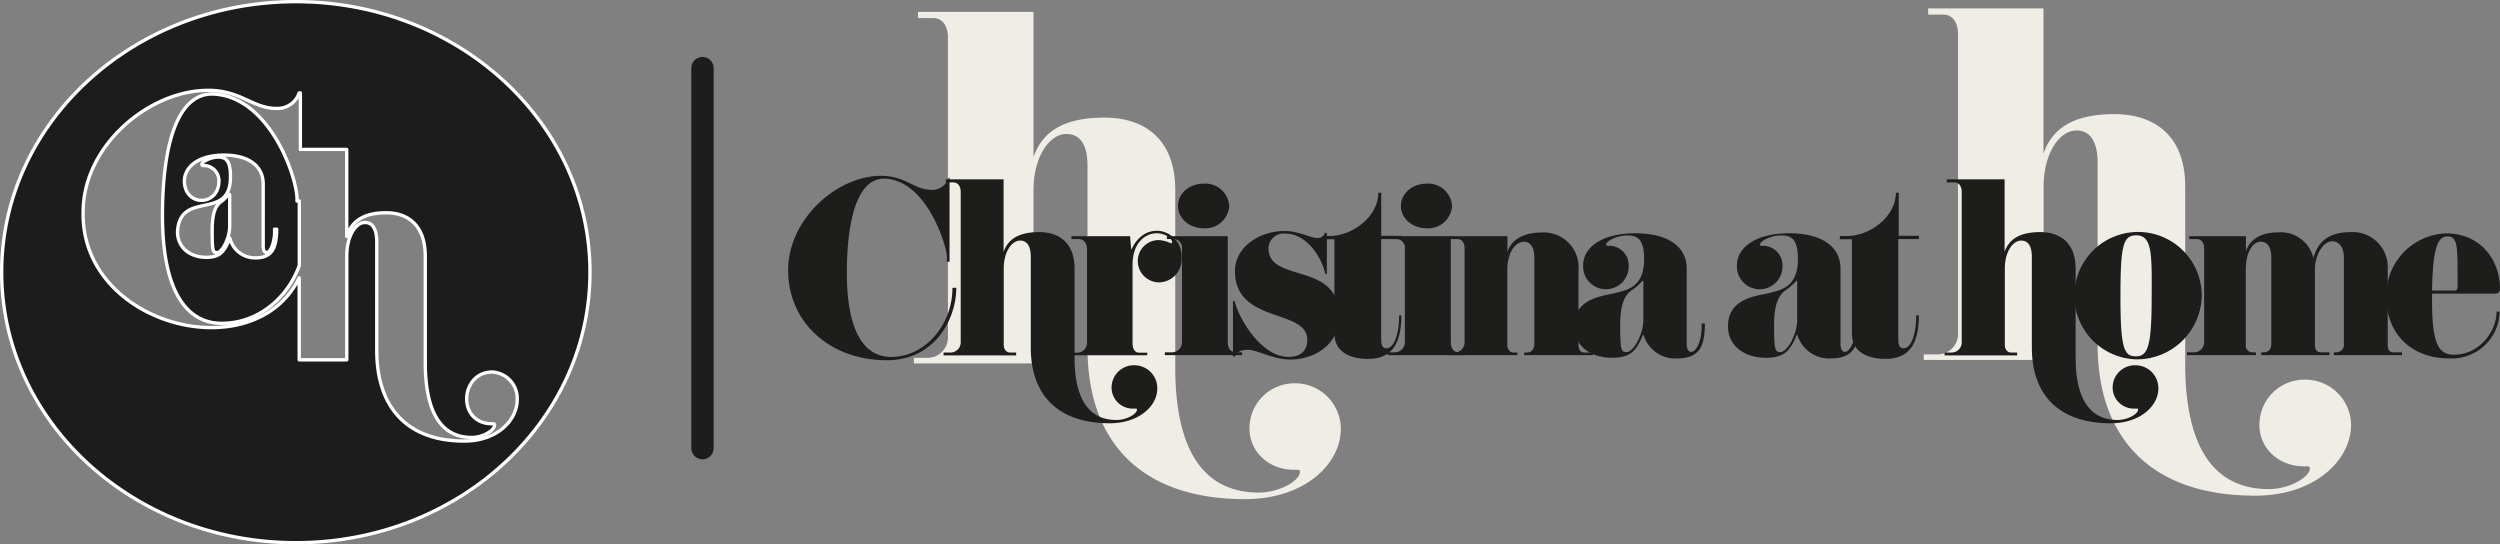
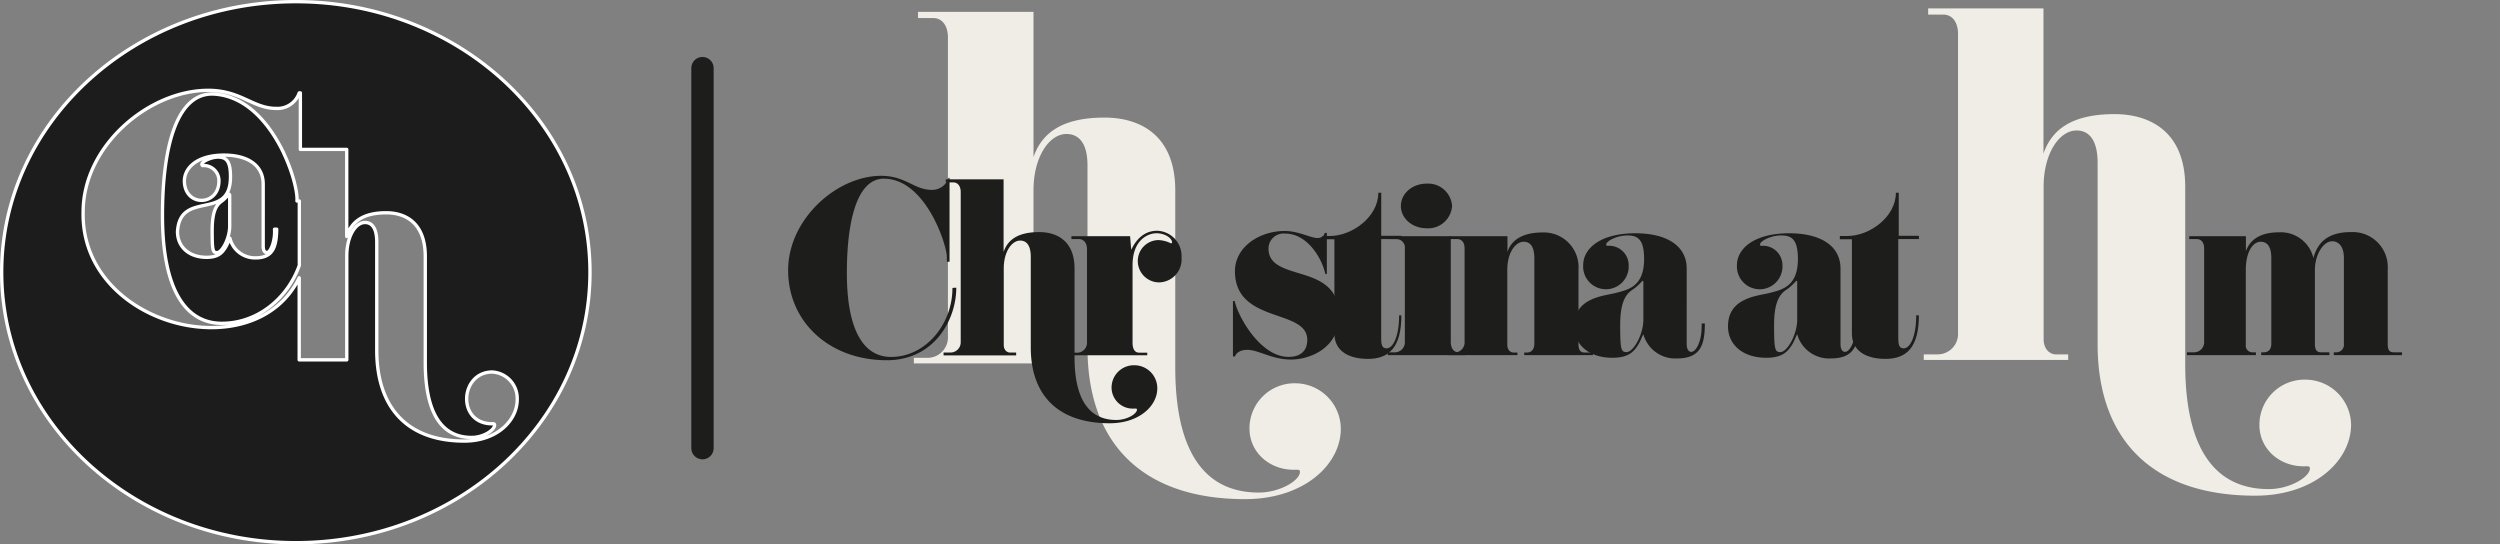
<svg xmlns="http://www.w3.org/2000/svg" viewBox="0 0 447.77 97.5">
  <rect x="0" y="0" width="447.77" height="97.5" fill="#808080" stroke="none" />
  <defs>
    <style>.cls-1{fill:#f0ede6;}.cls-2{fill:#1d1d1b;}.cls-3{fill:#1c1c1c;stroke:#fff;stroke-width:0.6px;}.cls-3,.cls-4{stroke-linecap:round;stroke-linejoin:round;}.cls-4{fill:none;stroke:#1d1d1b;stroke-width:4px;}</style>
  </defs>
  <g id="Layer_2" data-name="Layer 2">
    <g id="Logo">
      <path class="cls-1" d="M223,89.4c-18.39,0-28.22-10-28.22-27.12V29.8C194.82,25.32,193,24,191,24c-3.06,0-5.89,4.08-5.89,10.06V61.33c0,2.13,1.41,2.76,2.12,2.76h2.28v1H163.68v-1H166a3.66,3.66,0,0,0,3.78-3.86V6.69c0-1.89-.87-3.46-2.68-3.46h-2.67V2.13h20.68v26c1.49-4.32,5.11-7.07,12.73-7.07,6.45,0,12.66,3.22,12.66,13.05V65.82c0,16.43,6.21,22.4,14.94,22.4,3.86,0,7.39-2.2,7.39-3.69,0-.47-.31-.39-1.1-.39-4.4,0-7.94-3.15-7.94-7.4a8.07,8.07,0,0,1,8.26-8.09,8.19,8.19,0,0,1,8.1,8.09C240.19,83.11,233.66,89.4,223,89.4Z" />
      <path class="cls-1" d="M403.92,88.78c-18.39,0-28.22-10-28.22-27.12V29.18c0-4.48-1.81-5.81-3.78-5.81-3.06,0-5.89,4.08-5.89,10.06V60.71c0,2.13,1.41,2.76,2.12,2.76h2.28v1H344.56v-1h2.36a3.66,3.66,0,0,0,3.78-3.86V6.07c0-1.89-.87-3.46-2.68-3.46h-2.67V1.51H366v26c1.49-4.32,5.11-7.07,12.73-7.07,6.45,0,12.66,3.22,12.66,13V65.2c0,16.43,6.22,22.4,14.94,22.4,3.86,0,7.39-2.2,7.39-3.69,0-.47-.31-.39-1.1-.39-4.4,0-7.94-3.15-7.94-7.4A8.07,8.07,0,0,1,413,68a8.19,8.19,0,0,1,8.1,8.09C421.07,82.49,414.54,88.78,403.92,88.78Z" />
      <path class="cls-2" d="M171.28,51.52c0,5.75-3.94,13-12.44,13-10.36,0-17.68-6.93-17.68-16.11s8.74-16.92,16.65-16.92c4.41,0,5.91,2.52,9.1,2.52a3.1,3.1,0,0,0,3-2.17h.16V46.88h-.48V46c0-2.08-3.78-14-11.3-14-4.52,0-6.61,6.81-6.61,16.93s2.95,15,7.91,15c6.15,0,11-5.78,11-12.36Z" />
      <path class="cls-2" d="M198.75,75.81c-9.21,0-14.13-5-14.13-13.58V46c0-2.24-.9-2.91-1.89-2.91-1.53,0-2.95,2-2.95,5V61.76c0,1.06.71,1.38,1.06,1.38H182v.51H169v-.51h1.18a1.83,1.83,0,0,0,1.89-1.93V34.4c0-.95-.43-1.73-1.34-1.73h-1.33v-.55h10.35v13c.75-2.17,2.56-3.55,6.38-3.55,3.22,0,6.33,1.62,6.33,6.54V64c0,8.23,3.11,11.22,7.48,11.22,1.93,0,3.7-1.1,3.7-1.85,0-.23-.15-.19-.55-.19a3.79,3.79,0,0,1-4-3.7,4,4,0,0,1,4.13-4.06,4.11,4.11,0,0,1,4.06,4.06C207.34,72.66,204.07,75.81,198.75,75.81Z" />
      <path class="cls-2" d="M207.61,50.58a3.84,3.84,0,0,1-3.82-3.66A3.75,3.75,0,0,1,207.45,43a5.44,5.44,0,0,1,2.28.59.21.21,0,0,0,.2-.2c0-.63-1.14-1.61-2.79-1.61s-4.29,1.3-4.29,5.71v13.9c0,1.26.51,1.77,1.14,1.77h1.49v.47H191.35v-.47h1.34a1.78,1.78,0,0,0,2-1.7V44.63c0-1.06-.55-1.81-1.46-1.81H191.9v-.51h10.51l.2,2.44c.47-1,1.77-3.42,4.64-3.42a4.52,4.52,0,0,1,4.37,4.8A4.12,4.12,0,0,1,207.61,50.58Z" />
-       <path class="cls-2" d="M222.49,63.61H208.63V63.1h1.18a1.79,1.79,0,0,0,1.89-1.85V44.56a1.53,1.53,0,0,0-1.61-1.74H209v-.51h10.9V61.25c0,1.06.47,1.85,1.42,1.85h1.14ZM215.6,40.89c-2.56,0-4.61-1.77-4.61-4s2-4,4.61-4a4.3,4.3,0,0,1,4.57,4A4.3,4.3,0,0,1,215.6,40.89Z" />
      <path class="cls-2" d="M231.27,64.4c-3.47,0-5.87-1.74-7.84-1.74-1.69,0-2.12.87-2.24,1.19h-.36V53.92h.32c.51,2.6,4.53,10,9.64,10,2.09,0,3.35-1,3.35-3.07,0-2.79-3.19-3.5-6.42-4.68s-6.53-2.84-6.53-7.6c0-4.33,4.37-7.2,8.9-7.2,2.44,0,4.72,1.26,5.82,1.26s1.34-.67,1.34-.91h.4v7.36h-.28c-.51-2.6-3.11-7.24-7.17-7.24a2.7,2.7,0,0,0-3,2.68c0,2.95,2.88,3.62,5.91,4.56,3.3,1,6.73,2.4,6.73,7.48C239.85,62.43,234.46,64.4,231.27,64.4Z" />
      <path class="cls-2" d="M251,56.48c0,5.87-2.32,7.8-6,7.8-3.38,0-6-1.38-6-4.53V42.86h-2.16v-.59h1.33c4,0,8.7-3.42,8.7-7.75l.52,0v7.71H251v.59h-3.62V60.7c0,1.49.43,1.69,1,1.69,1.06,0,2.21-2,2.21-5.91Z" />
      <path class="cls-2" d="M262.4,63.61H248.55V63.1h1.18a1.79,1.79,0,0,0,1.89-1.85V44.56A1.53,1.53,0,0,0,250,42.82h-1.06v-.51h10.91V61.25c0,1.06.47,1.85,1.41,1.85h1.14Zm-6.88-22.72c-2.56,0-4.61-1.77-4.61-4s2.05-4,4.61-4a4.3,4.3,0,0,1,4.56,4A4.3,4.3,0,0,1,255.52,40.89Z" />
      <path class="cls-2" d="M285.31,63.61H273v-.47h.48c.86,0,1.33-.63,1.33-1.58V46.21c0-2.25-.9-2.91-1.89-2.91-1.53,0-2.95,2-2.95,5V61.76c0,1.06.71,1.38,1.06,1.38h.75v.47H259.25v-.47h1.19a1.82,1.82,0,0,0,1.88-1.93V44.52c0-1-.43-1.7-1.33-1.7h-1.34v-.51H270v2.84c.75-2.48,3.23-3.51,6.18-3.51a6.22,6.22,0,0,1,6.54,6.66V61.6c0,1,.27,1.54,1.1,1.54h1.49Z" />
      <path class="cls-2" d="M305.35,57.94c0,3.86-.79,6.26-5,6.26a5.92,5.92,0,0,1-6-4.29c-.16,0-.4,1.06-1.1,2.09s-1.62,2.08-4.45,2.08c-4.14,0-6.85-2.28-6.85-5.63,0-5.19,5.35-5.43,7.52-6s5-1.14,5-6.06c0-3.55-1.15-4.22-3-4.22s-3.78,1-3.78,1.62c0,.19.08.23.16.23s.28,0,.43,0a3.49,3.49,0,0,1,3.43,3.55,4.08,4.08,0,1,1-8.15-.08c0-2.91,2.95-5.71,9.37-5.71,5.43,0,9.17,2.13,9.17,6.34V61.6c0,1,.36,1.42.83,1.42.83,0,1.85-1.81,1.85-4.53v-.55ZM294.21,50.3c-.08,0-.63.71-1.46,1.34s-2.56,1.26-2.56,6.54c0,4.48.16,4.88,1.15,4.88,1.22,0,3-3.15,3-5.79V50.5C294.33,50.38,294.33,50.3,294.21,50.3Z" />
      <path class="cls-2" d="M332.9,57.94c0,3.86-.78,6.26-5,6.26a5.94,5.94,0,0,1-6-4.29c-.16,0-.39,1.06-1.1,2.09s-1.62,2.08-4.45,2.08c-4.13,0-6.85-2.28-6.85-5.63,0-5.19,5.35-5.43,7.52-6s5-1.14,5-6.06c0-3.55-1.14-4.22-3-4.22s-3.78,1-3.78,1.62c0,.19.08.23.16.23s.27,0,.43,0a3.48,3.48,0,0,1,3.42,3.55,4.08,4.08,0,1,1-8.15-.08c0-2.91,3-5.71,9.37-5.71,5.44,0,9.18,2.13,9.18,6.34V61.6c0,1,.35,1.42.82,1.42.83,0,1.85-1.81,1.85-4.53v-.55ZM321.76,50.3c-.07,0-.63.71-1.45,1.34s-2.56,1.26-2.56,6.54c0,4.48.16,4.88,1.14,4.88,1.22,0,3-3.15,3-5.79V50.5C321.88,50.38,321.88,50.3,321.76,50.3Z" />
      <path class="cls-2" d="M343.69,56.48c0,5.87-2.32,7.8-6,7.8-3.39,0-6-1.38-6-4.53V42.86h-2.16v-.59h1.34c4,0,8.7-3.42,8.7-7.75l.51,0v7.71h3.62v.59H340V60.7c0,1.49.43,1.69,1,1.69,1.07,0,2.21-2,2.21-5.91Z" />
-       <path class="cls-2" d="M378.06,75.81c-9.22,0-14.14-5-14.14-13.58V46c0-2.24-.9-2.91-1.89-2.91-1.53,0-2.95,2-2.95,5V61.76c0,1.06.71,1.38,1.06,1.38h1.15v.51h-13v-.51h1.19a1.82,1.82,0,0,0,1.88-1.93V34.4c0-.95-.43-1.73-1.33-1.73h-1.34v-.55h10.35v13c.75-2.17,2.56-3.55,6.38-3.55,3.23,0,6.34,1.62,6.34,6.54V64c0,8.23,3.11,11.22,7.48,11.22,1.93,0,3.7-1.1,3.7-1.85,0-.23-.16-.19-.55-.19a3.79,3.79,0,0,1-4-3.7,4,4,0,0,1,4.13-4.06,4.1,4.1,0,0,1,4.06,4.06C386.64,72.66,383.37,75.81,378.06,75.81Z" />
-       <path class="cls-2" d="M382.58,64.36a11.41,11.41,0,1,1,11.77-11.42A11.61,11.61,0,0,1,382.58,64.36Zm0-22.21c-2.36,0-2.79,2-2.79,11,0,9.41.67,10.67,2.79,10.67s2.8-1.81,2.8-10.55C385.42,45.66,385.53,42.15,382.62,42.15Z" />
      <path class="cls-2" d="M430.22,63.61H418V63.1h.43a1.35,1.35,0,0,0,1.38-1.54V46.21c0-2.25-1.1-3-2.08-3-1.7,0-3.11,2.56-3.11,5.08V61.6c0,1,.27,1.5,1.1,1.5h1.49v.51H405V63.1h.47c.87,0,1.34-.59,1.34-1.54V46.21c0-2.25-.9-2.91-1.89-2.91-1.53,0-2.68,2-2.68,5V61.76a1.19,1.19,0,0,0,1.07,1.34h.74v.51H391.71V63.1h1.18a1.81,1.81,0,0,0,1.89-1.93V44.52c0-1-.43-1.7-1.33-1.7h-1.34v-.51h10.15V45c.87-2.48,3.15-3.39,5.91-3.39a6,6,0,0,1,6.18,4.61c.87-3.31,3.19-4.65,6.73-4.65a6.28,6.28,0,0,1,6.58,6.7V61.6c0,1,.23,1.5,1.06,1.5h1.5Z" />
-       <path class="cls-2" d="M446.71,52.59H435.6c0,.43,0,.86,0,1.3,0,8,1.26,9.64,4,9.64,4.29,0,7.56-4,7.56-7.72h.55a8.59,8.59,0,0,1-9,8.39c-6.78,0-11.3-4.37-11.3-11A11.1,11.1,0,0,1,438.12,41.8c6.34,0,9.65,5,9.65,9.84C447.77,52.43,447.42,52.59,446.71,52.59Zm-8.39-10.24c-1.81,0-2.6,2.48-2.72,9.69h3.63c.51,0,.94.11.94-.71C440.17,44.12,440.29,42.35,438.32,42.35Z" />
      <path class="cls-3" d="M41,34.79c-.06,0-.48.58-1.11,1.1S38,36.92,38,41.25c0,3.68.12,4,.86,4,.93,0,2.28-2.58,2.28-4.74V35C41.12,34.9,41.13,34.78,41,34.79Zm0,0c-.06,0-.48.58-1.11,1.1S38,36.92,38,41.25c0,3.68.12,4,.86,4,.93,0,2.28-2.58,2.28-4.74V35C41.12,34.9,41.13,34.78,41,34.79ZM53,.3C23.88.3.3,22,.3,48.75S23.88,97.2,53,97.2s52.67-21.69,52.67-48.45S82.06.3,53,.3ZM83.16,79c-10.22,0-15.68-6-15.68-16.25V43.34c0-2.69-1-3.49-2.1-3.49-1.7,0-3.27,2.45-3.27,6v18.6H53.59V61.85a2.64,2.64,0,0,0,0-.29V49.76c-8,16.53-39.16,8.63-38.7-11.8,0-11.85,11.76-21.78,22.4-21.78,5.92,0,7.94,3.24,12.23,3.24a4.11,4.11,0,0,0,4.07-2.78h.21V26.76h8.3V42.35c.83-2.59,2.84-4.24,7.07-4.24,3.59,0,7,1.93,7,7.82v19c0,9.84,3.45,13.42,8.3,13.42,2.14,0,4.11-1.32,4.11-2.21,0-.29-.18-.24-.61-.24-6.18-.18-5.56-9.22.17-9.27a4.74,4.74,0,0,1,4.5,4.85C92.68,75.26,89.05,79,83.16,79ZM50.8,27.42c0-.12-.11-.24-.17-.37C48.19,22.09,44,17,38,16.84c-6.09,0-8.9,8.76-8.9,21.77s4,19.3,10.64,19.3c6.39,0,11.76-4.45,13.87-10.38V36h-.42C53.31,34.56,52.53,31.05,50.8,27.42ZM45.73,46.19a4.63,4.63,0,0,1-4.55-3.52c-.12,0-.3.87-.84,1.71S39.12,46.09,37,46.09c-3.14,0-5.21-1.87-5.21-4.61.48-7.6,9.57-1.72,9.49-9.89,0-2.9-.87-3.45-2.24-3.45s-3.39,1-2.76,1.52a2.71,2.71,0,0,1,2.93,2.87c-.1,4.42-6.09,4.56-6.19-.07,0-2.38,2.24-4.68,7.12-4.68,4.13,0,7,1.75,7,5.2V44.06c0,.84.27,1.16.63,1.16.7.1,1.55-2.16,1.4-4.17h.39C49.5,44.22,48.9,46.19,45.73,46.19ZM41,34.79c-.06,0-.48.58-1.11,1.1S38,36.92,38,41.25c0,3.68.12,4,.86,4,.93,0,2.28-2.58,2.28-4.74V35C41.12,34.9,41.13,34.78,41,34.79Z" />
      <line class="cls-4" x1="125.82" y1="12.2" x2="125.82" y2="80.27" />
    </g>
  </g>
</svg>